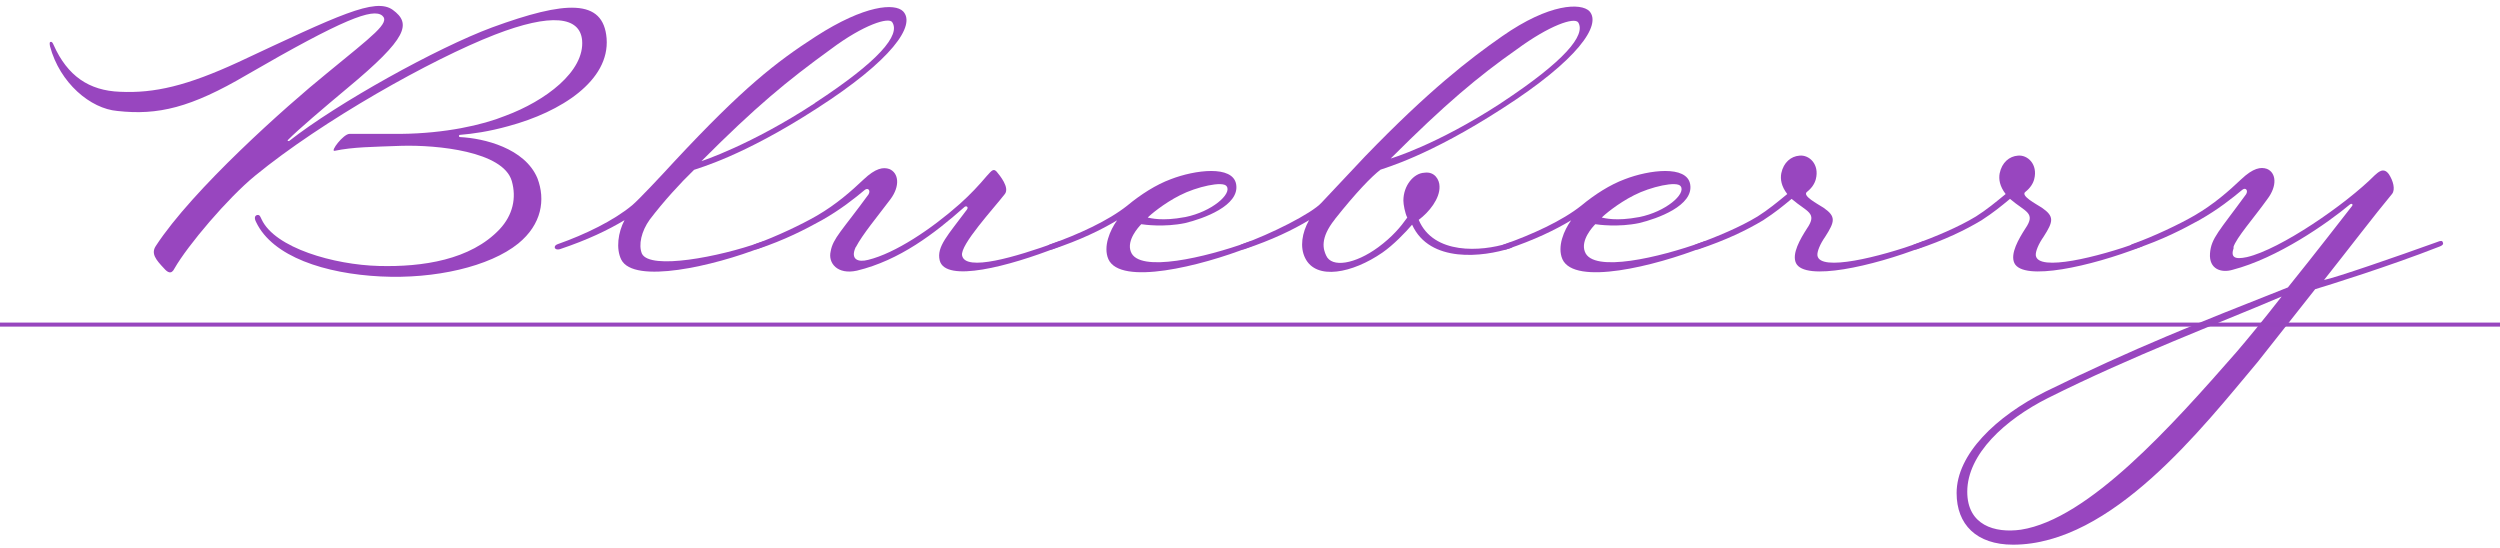
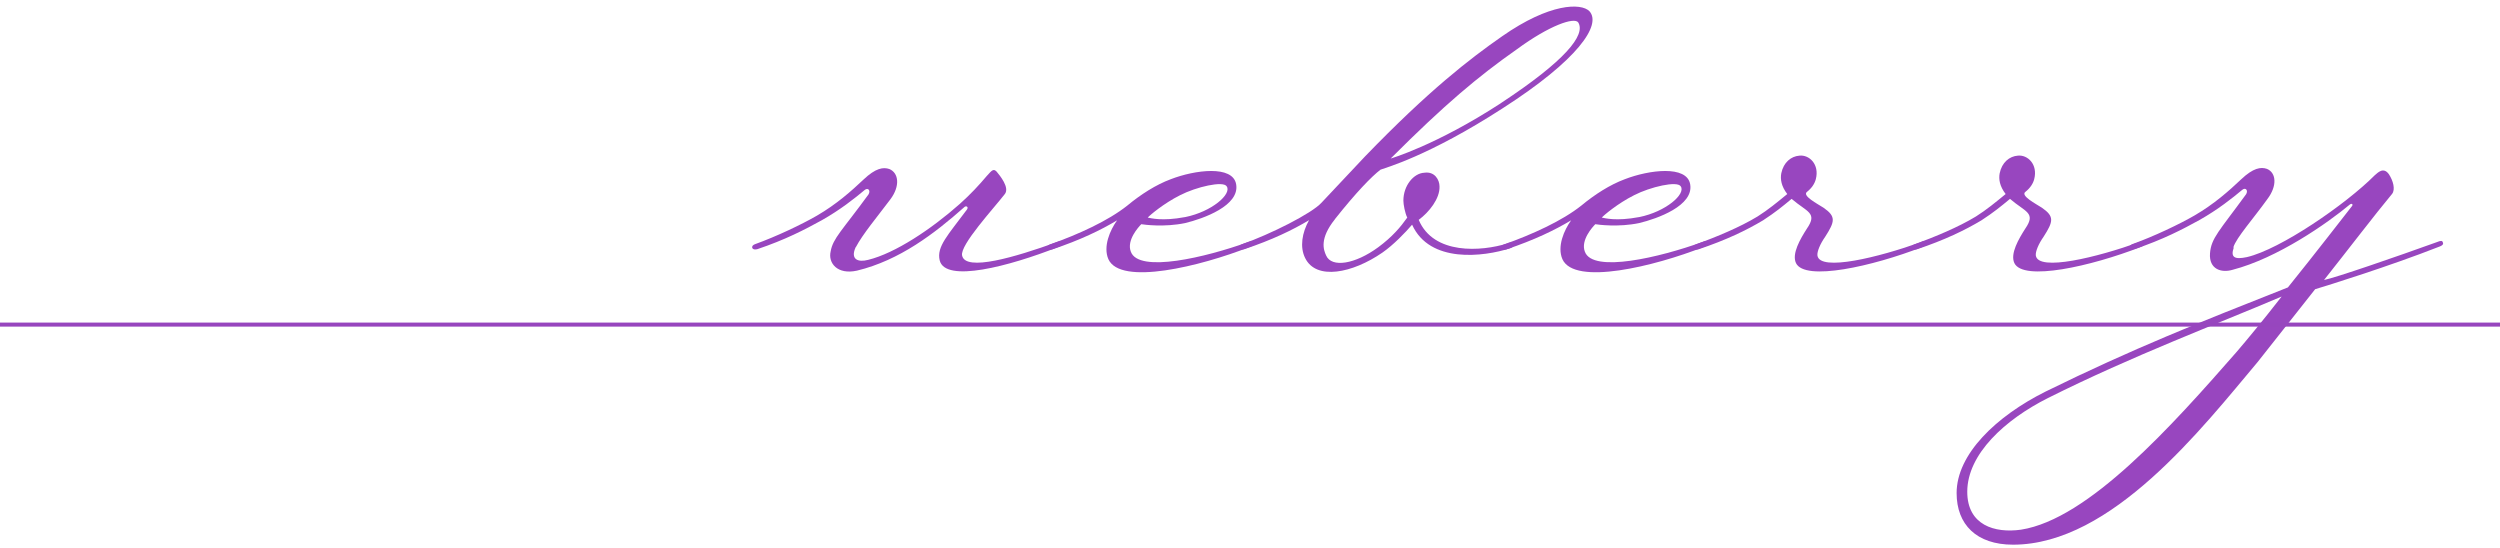
<svg xmlns="http://www.w3.org/2000/svg" id="a" viewBox="0 0 155 34">
  <defs>
    <style>.b{fill:#9846bf;}.c{fill:#9746be;}</style>
  </defs>
-   <path class="b" d="m23.5,16.49c2.69.07,5.68-.37,7.48-2.28.82-.88,1.05-1.94.75-2.99-.54-1.84-4.62-2.24-6.83-2.18-1.84.07-2.99.07-4.15.31-.31.07.54-1.05.92-1.05h3.2c2.72-.03,5.03-.54,6.46-1.12,2.48-.92,4.93-2.75,4.76-4.69-.14-1.46-1.9-1.7-5.41-.34-3.94,1.53-10.71,5.34-14.86,8.74-1.7,1.39-4.18,4.32-5,5.75-.2.41-.44.24-.65,0-.51-.54-.82-.92-.51-1.39,2.28-3.5,8.09-8.67,10.61-10.71,2.86-2.35,3.94-3.13,3.43-3.57-.58-.48-2.41.2-8.4,3.67-3.47,2.04-5.51,2.52-8.02,2.24-1.67-.14-3.57-1.73-4.18-4.01-.03-.17-.03-.27.03-.27.1-.03.14.07.2.2.85,1.9,2.18,2.82,4.11,2.89,2.14.1,4.15-.37,7.34-1.84C20.98.95,23.26-.17,24.35.61c1.16.85.95,1.73-2.82,4.86-1.46,1.22-3.06,2.58-3.67,3.2-.07.03,0,.1.07.07,2.99-2.35,9.18-5.78,12.58-7.04,4.56-1.67,6.9-1.8,7.1.68.2,2.62-2.82,4.56-6.09,5.44-1.22.34-2.24.48-2.99.54-.1,0-.1.14,0,.14,1.46.07,4.01.68,4.79,2.55.51,1.33.27,2.86-1.19,4.05-1.77,1.43-5.17,2.21-8.53,2.04-3.43-.17-6.7-1.22-7.72-3.37-.14-.27-.07-.41.07-.44.17-.03.2.14.27.27.82,1.77,4.49,2.82,7.28,2.89Z" />
-   <path class="b" d="m47.16,15.02c.24-.1.34-.1.37.03.03.07.03.17-.27.27-3.03,1.19-7.96,2.31-8.74.78-.34-.68-.2-1.7.2-2.45-1.02.61-2.28,1.22-4.01,1.8-.14.03-.24.03-.31-.07-.03-.14.07-.2.17-.24,1.73-.61,3.47-1.46,4.62-2.41.41-.34,1.84-1.87,2.62-2.72,4.25-4.56,6.29-6.15,8.77-7.75,3.06-1.97,4.9-2.07,5.41-1.56.82.85-.68,3.03-5.34,6.02-4.62,2.99-7.38,3.71-7.62,3.81-.85.82-1.9,1.97-2.75,3.09-.51.71-.71,1.56-.48,2.11.51,1.02,4.79.2,7.34-.71Zm3.37-8.64c4.01-2.62,5.3-4.22,4.79-5-.2-.34-1.77.14-3.81,1.67-2.72,1.97-4.66,3.57-8.02,6.94,0,0,3.06-.99,7.04-3.6Z" />
  <path class="b" d="m53.05,15.33c-.34.75.14.95.78.78,1.67-.41,3.91-1.9,5.68-3.47.65-.58,1.19-1.16,1.67-1.73.31-.34.41-.48.61-.27.2.24.82.99.51,1.39-.68.88-2.79,3.16-2.65,3.81.2,1.02,3.3.1,5.85-.82.24-.1.34-.1.37.03.03.07.03.17-.27.27-3.03,1.19-7,2.24-7.34.82-.2-.85.51-1.56,1.7-3.16.1-.17-.07-.24-.17-.14-1.84,1.63-4.01,3.3-6.66,3.94-1.22.27-1.8-.48-1.63-1.19.14-.82.71-1.29,2.35-3.54.14-.24-.03-.44-.24-.27-.61.51-1.5,1.22-2.65,1.87-1.05.58-2.28,1.22-4.01,1.8-.14.03-.24.03-.31-.07-.03-.14.07-.2.17-.24,1.33-.48,2.89-1.22,3.84-1.77,1.22-.71,2.14-1.53,2.89-2.24.75-.71,1.22-.78,1.6-.65.58.24.68,1.05.07,1.87-.82,1.09-1.73,2.18-2.14,2.96Z" />
  <path class="b" d="m77.36,15.02c.24-.1.34-.1.37.03.03.07.03.17-.27.27-3.03,1.19-7.99,2.41-8.74.75-.34-.78.1-1.8.54-2.41-1.02.61-2.28,1.22-4.01,1.8-.14.03-.24.03-.31-.07-.03-.14.07-.2.17-.24,1.73-.61,3.6-1.46,4.79-2.41.82-.68,1.77-1.29,2.69-1.63,1.5-.58,3.84-.88,4.05.31.24,1.33-2.04,2.14-3.16,2.41-1.29.27-2.55.1-2.72.07-.17.17-.92.99-.65,1.7.48,1.36,4.69.34,7.24-.58Zm-3.88-1.56c1.67-.34,2.89-1.43,2.58-1.9-.2-.37-1.9.03-2.89.54-1.02.51-1.9,1.26-2.01,1.39.17.03.88.24,2.31-.03Z" />
  <path class="b" d="m82.76,13.6c-.95,1.19-.71,1.87-.54,2.24.34.78,1.8.54,3.23-.51.88-.65,1.39-1.26,1.8-1.84-.14-.27-.24-.82-.24-1.05,0-.95.65-1.7,1.29-1.73.65-.1.95.44.95.85.03.75-.65,1.6-1.29,2.07.92,2.18,3.88,1.97,5.51,1.46.1-.07.31-.07.37.03.03.14-.03.2-.2.27-1.67.54-5,.95-6.09-1.46-.41.48-1.16,1.26-1.84,1.73-1.87,1.29-4.11,1.73-4.79.34-.34-.68-.2-1.56.24-2.35-1.02.61-2.28,1.22-4.01,1.8-.14.03-.24.03-.31-.07-.03-.14.07-.2.17-.24,1.73-.61,4.32-1.9,4.93-2.58l2.69-2.86c3.94-4.08,6.49-6.05,8.5-7.45,2.96-2.07,4.9-2.07,5.41-1.56.78.85-.71,3.03-5.37,6.02-4.62,2.99-7.34,3.71-7.58,3.81-.54.41-1.53,1.43-2.82,3.06Zm10.3-7.21c3.98-2.62,5.27-4.22,4.79-5-.24-.34-1.77.17-3.81,1.67-2.38,1.67-4.45,3.4-7.82,6.77,0,0,2.82-.82,6.83-3.43Z" />
  <path class="b" d="m105.51,15.02c.24-.1.34-.1.37.03.03.07.03.17-.27.27-3.03,1.19-7.99,2.41-8.74.75-.34-.78.1-1.8.54-2.41-1.02.61-2.28,1.22-4.01,1.8-.14.03-.24.03-.31-.07-.03-.14.07-.2.17-.24,1.73-.61,3.6-1.46,4.79-2.41.82-.68,1.77-1.29,2.69-1.63,1.5-.58,3.84-.88,4.05.31.24,1.33-2.04,2.14-3.16,2.41-1.29.27-2.55.1-2.72.07-.17.17-.92.99-.65,1.7.48,1.36,4.69.34,7.24-.58Zm-3.88-1.56c1.67-.34,2.89-1.43,2.58-1.9-.2-.37-1.9.03-2.89.54-1.02.51-1.9,1.26-2.01,1.39.17.03.88.24,2.31-.03Z" />
  <path class="b" d="m119.07,15.02c.2-.1.31-.1.37.03,0,.07,0,.17-.27.27-3.06,1.19-7.27,2.14-7.82.99-.27-.58.27-1.5.68-2.14.68-.99,0-1.02-.95-1.84-.58.48-.99.82-1.77,1.33-1.02.61-2.28,1.22-4.01,1.8-.14.03-.24.03-.31-.07-.03-.14.07-.2.17-.24,1.29-.48,2.69-1.05,3.81-1.73.65-.41,1.22-.88,1.84-1.39-.37-.48-.44-.92-.37-1.29.14-.68.61-1.05,1.12-1.09.61-.07,1.26.54,1.02,1.46-.07.27-.24.54-.54.78-.34.24.65.75,1.02.99.78.54.71.85.1,1.8-.31.44-.51.92-.48,1.16.14,1.02,3.84.1,6.39-.82Z" />
  <path class="b" d="m132.61,15.02c.2-.1.31-.1.37.03,0,.07,0,.17-.27.27-3.06,1.19-7.27,2.14-7.82.99-.27-.58.27-1.5.68-2.14.68-.99,0-1.02-.95-1.84-.58.48-.99.82-1.77,1.33-1.02.61-2.28,1.22-4.01,1.8-.14.03-.24.03-.31-.07-.03-.14.07-.2.17-.24,1.29-.48,2.69-1.05,3.81-1.73.65-.41,1.22-.88,1.84-1.39-.37-.48-.44-.92-.37-1.29.14-.68.61-1.05,1.12-1.09.61-.07,1.26.54,1.02,1.46-.07.27-.24.54-.54.78-.34.24.65.75,1.02.99.78.54.71.85.1,1.8-.31.44-.51.92-.48,1.16.14,1.02,3.84.1,6.39-.82Z" />
  <path class="b" d="m138.49,15.36c-.2.58.03.75.82.58,2.07-.48,6.12-3.26,7.92-5.07.2-.17.54-.54.88-.07.27.41.41.95.2,1.22-1.02,1.22-2.79,3.54-4.22,5.34.71-.14,4.45-1.43,7-2.35.24-.1.34-.1.37.03.03.07.03.17-.27.27-3.03,1.19-6.94,2.41-7.65,2.62l-3.57,4.52c-3.43,4.08-9.04,11.32-15.16,11.32-2.28,0-3.5-1.26-3.5-3.2,0-2.41,2.45-4.76,5.51-6.29,5.47-2.69,9.52-4.28,15.03-6.46,1.7-2.11,3.43-4.35,3.94-5,.14-.14.03-.24-.1-.14-1.39,1.16-4.49,3.33-7.28,4.05-.68.2-1.46-.03-1.39-1.02.07-.95.58-1.39,2.24-3.67.14-.24-.03-.44-.24-.27-.61.51-1.5,1.22-2.65,1.87-1.05.58-2.28,1.22-4.01,1.8-.14.03-.24.03-.31-.07-.03-.14.07-.2.17-.24,1.33-.48,2.89-1.22,3.84-1.77,1.22-.71,2.14-1.53,2.89-2.24.75-.71,1.22-.78,1.6-.65.58.24.65,1.05.03,1.87-.85,1.19-1.94,2.41-2.11,2.99Zm2.96,3.03c-3.98,1.7-9.18,3.64-14.48,6.29-2.65,1.33-5,3.47-5,5.81,0,2.07,1.7,2.58,3.33,2.35,4.18-.65,9.35-6.43,13.36-11.01.61-.71,1.63-1.94,2.79-3.43Z" />
  <rect class="c" x="0" y="20" width="155" height=".25" />
</svg>